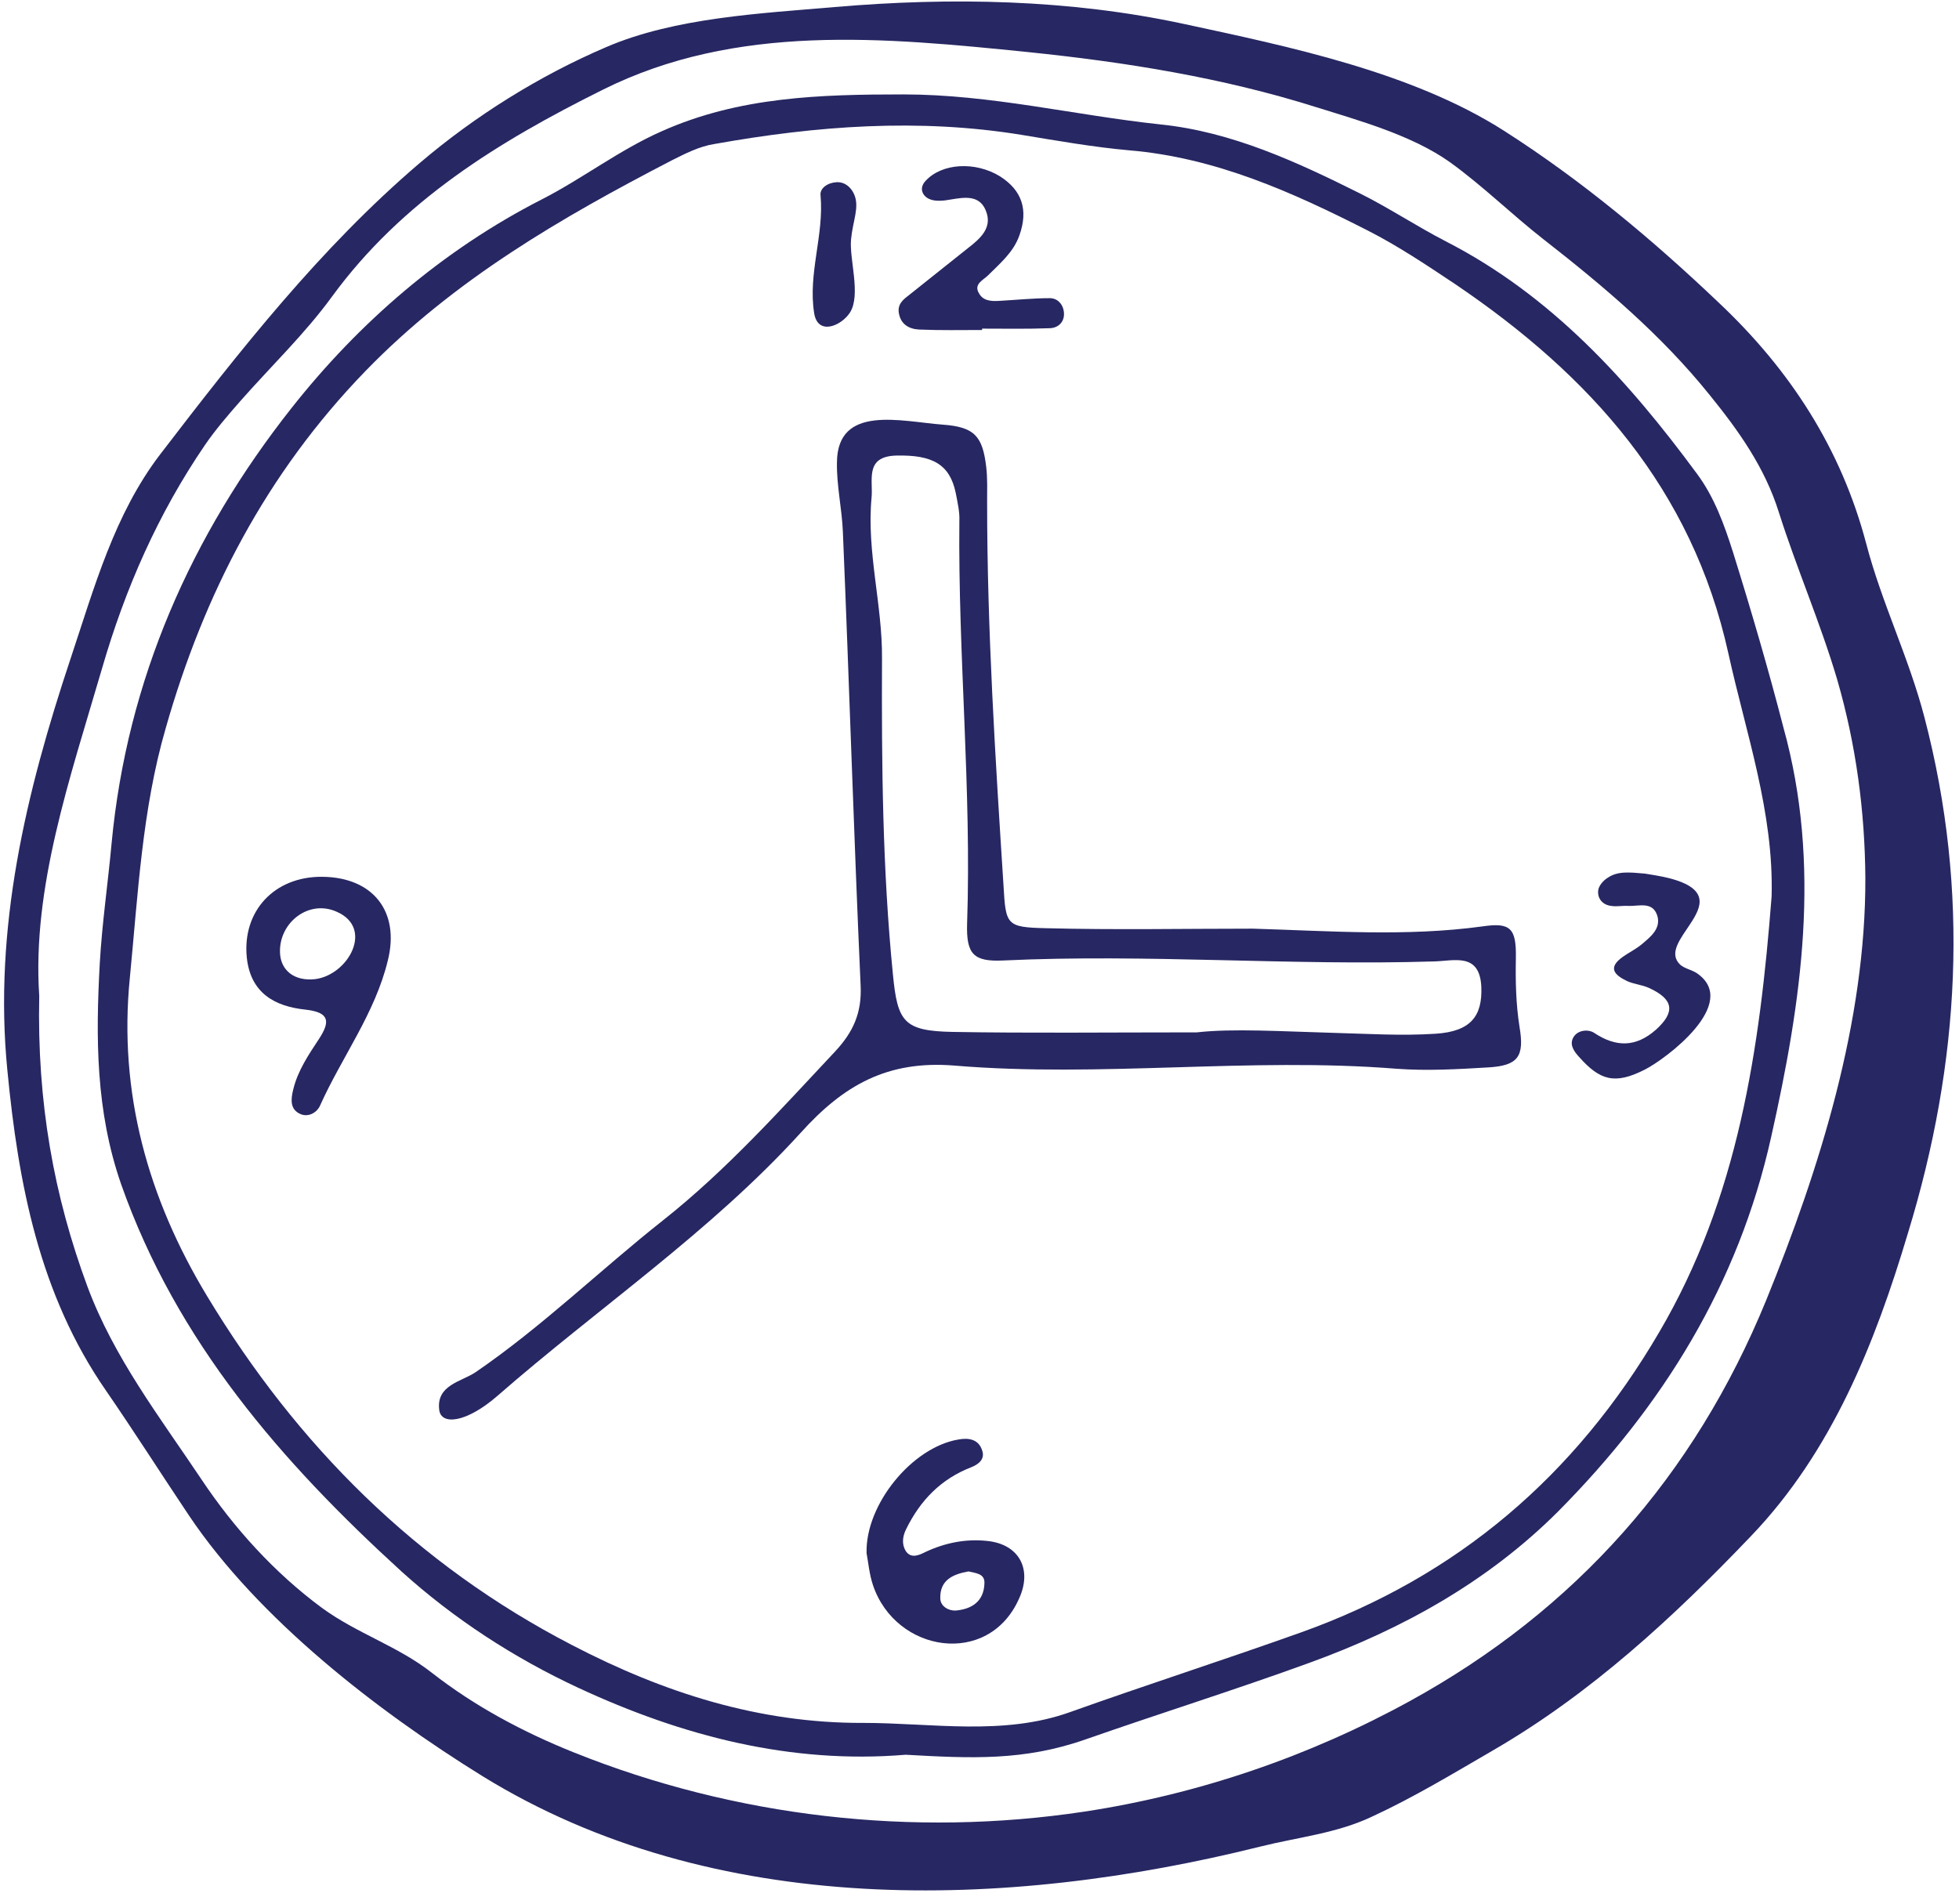
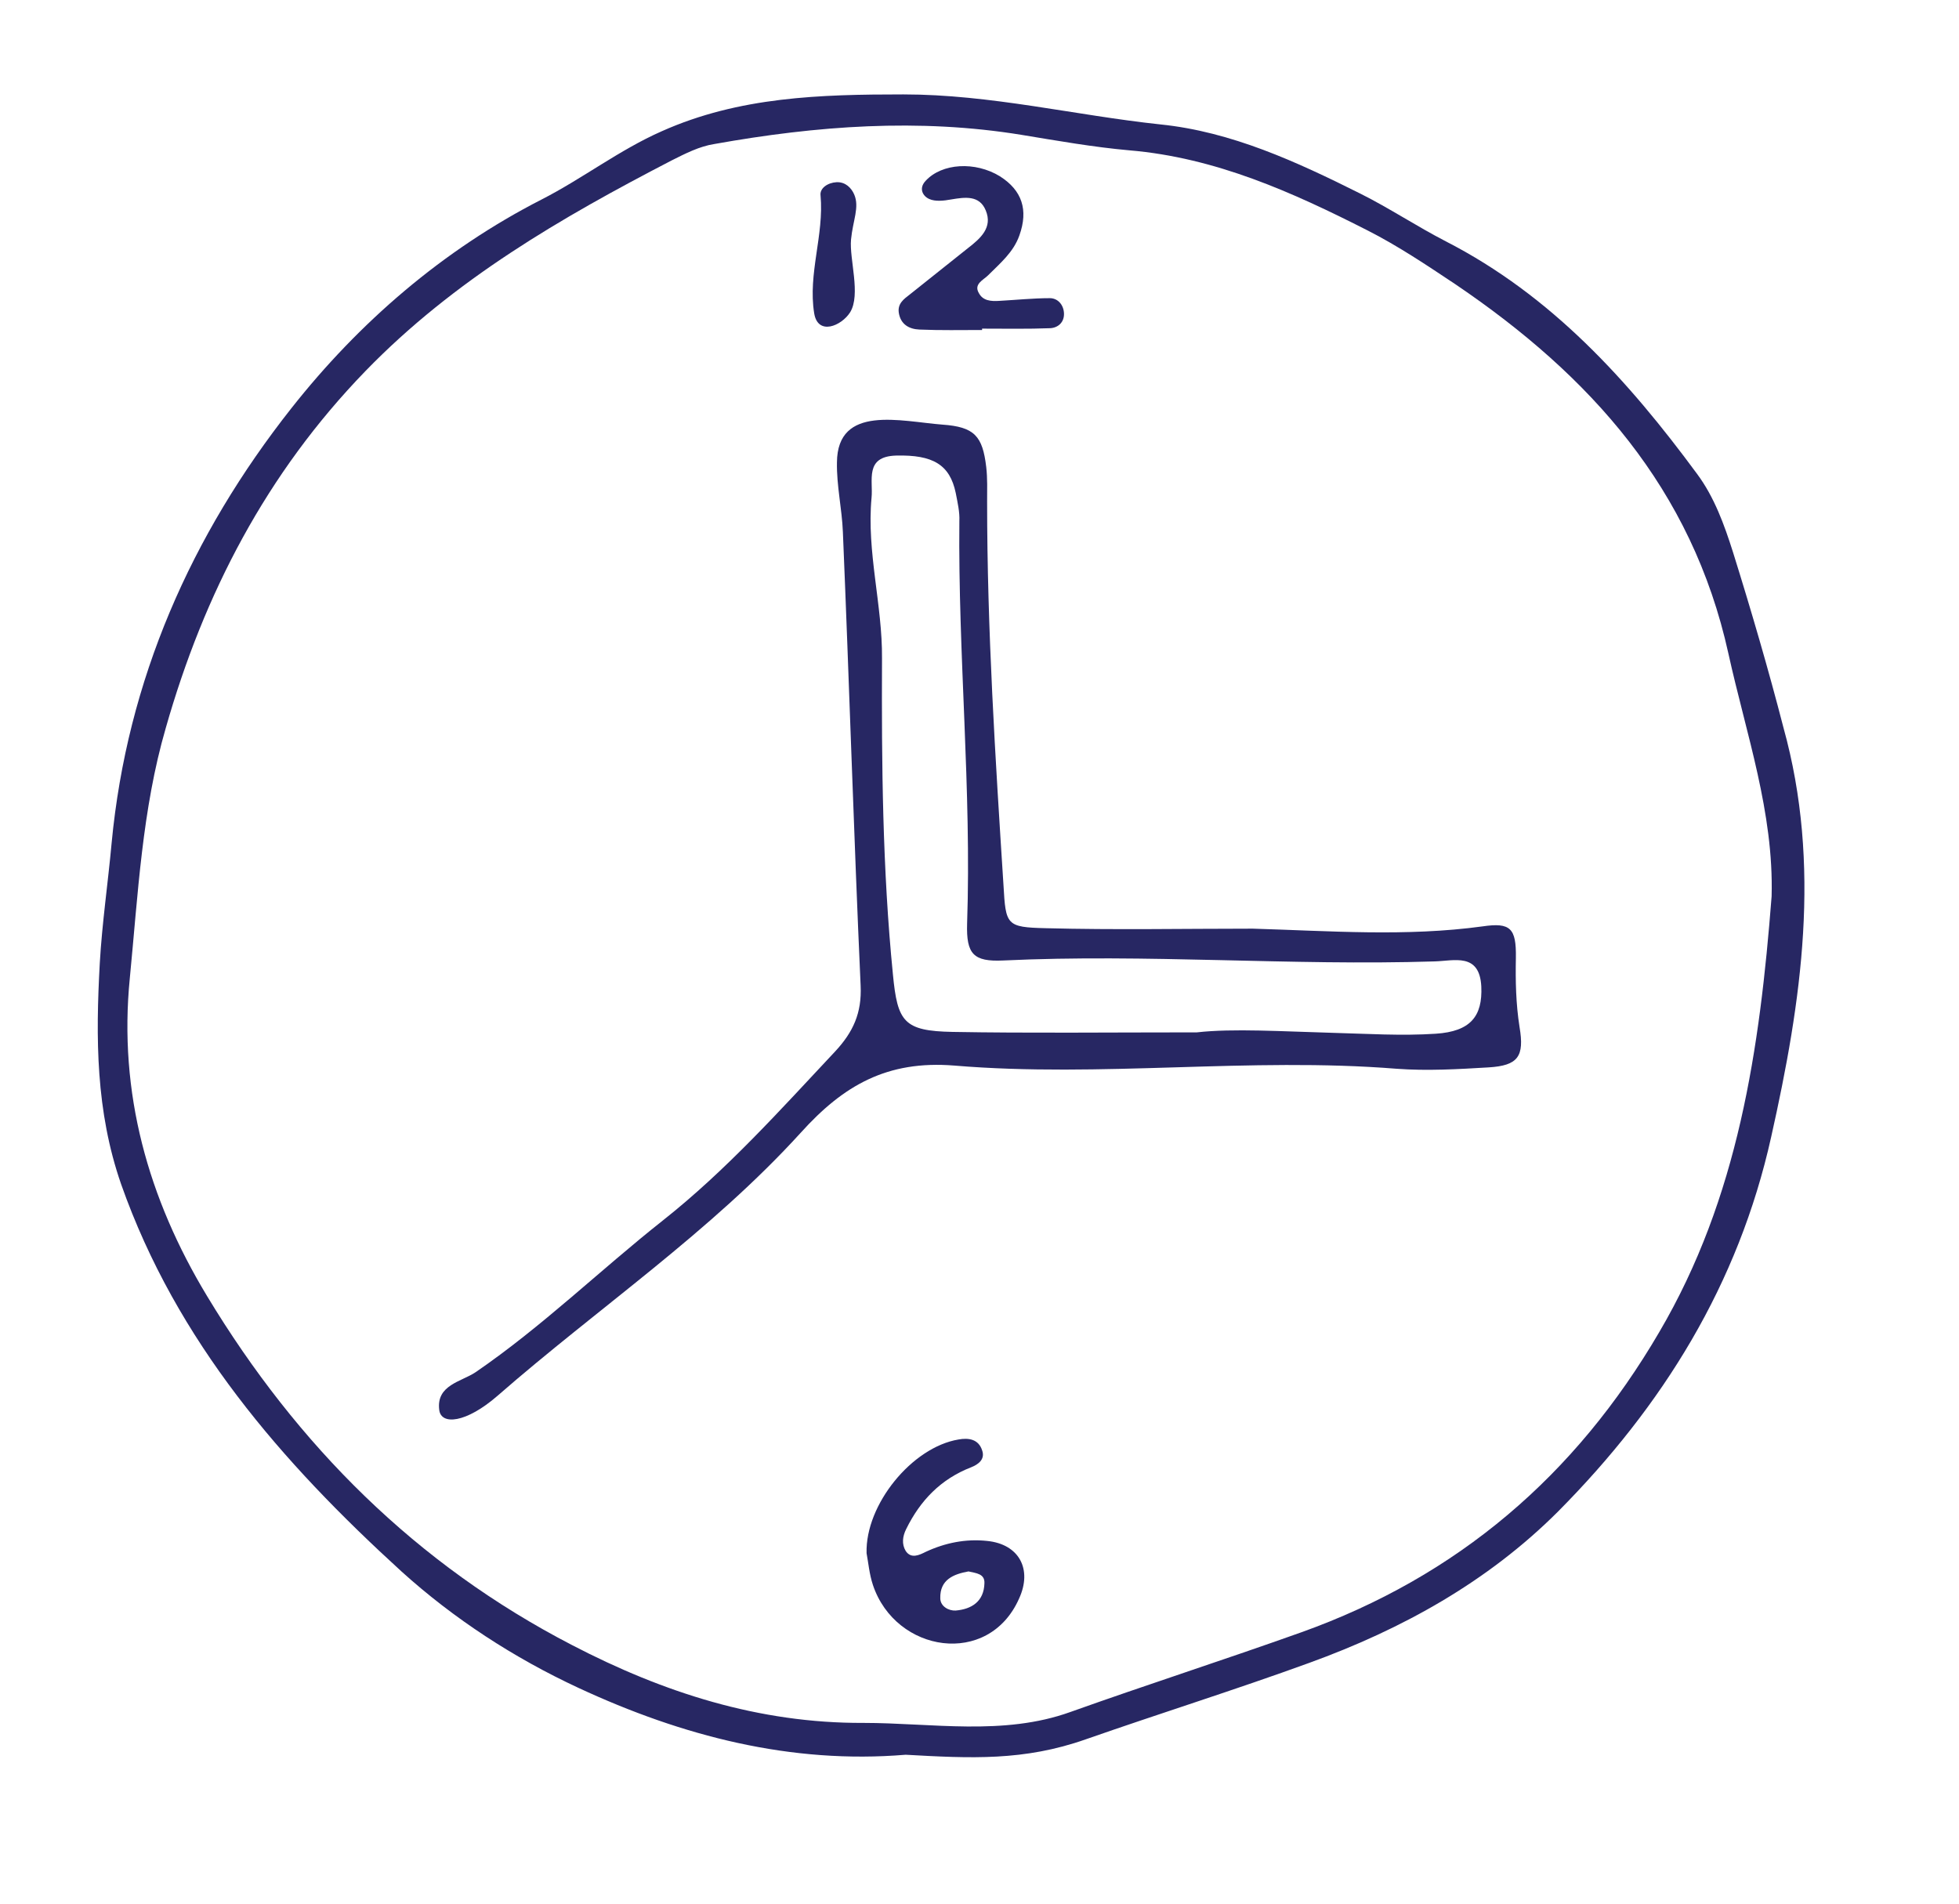
<svg xmlns="http://www.w3.org/2000/svg" width="107" height="104" viewBox="0 0 107 104" fill="none">
-   <path d="M105.116 39.197C104.271 35.942 102.78 32.936 101.935 29.706C100.568 24.512 97.784 20.214 93.882 16.536C90.228 13.057 86.351 9.827 82.15 7.144C77.13 3.938 70.419 2.547 64.653 1.305C58.414 -0.037 51.952 -0.162 45.589 0.385C41.563 0.733 36.865 0.957 33.112 2.572C29.459 4.137 25.954 6.324 22.922 8.908C17.504 13.53 13.079 19.17 8.755 24.811C6.245 28.09 5.151 32.091 3.858 35.967C1.423 43.273 -0.367 50.702 0.404 58.479C1 64.642 2.143 70.705 5.797 75.972C7.338 78.209 8.805 80.519 10.321 82.781C14.123 88.446 20.61 93.465 26.352 97.019C39.003 104.821 54.96 104.324 68.828 100.87C70.916 100.348 73.004 100.149 74.943 99.23C77.204 98.186 79.342 96.894 81.479 95.652C86.898 92.521 91.421 88.322 95.647 83.899C100.046 79.302 102.407 73.413 104.221 67.325C107.055 58.057 107.602 48.714 105.116 39.197ZM101.885 47.969C101.91 55.796 99.4 63.822 96.467 71.028C92.54 80.619 86.053 87.949 77.005 92.919C71.488 95.95 65.448 98.012 59.234 98.957C49.864 100.373 40.146 99.255 31.348 95.726C28.564 94.608 25.954 93.217 23.593 91.378C21.729 89.912 19.517 89.241 17.578 87.825C14.993 85.912 12.781 83.476 10.992 80.793C8.73 77.413 6.22 74.158 4.778 70.282C2.939 65.313 2.019 60.219 2.143 54.404C1.746 48.491 3.809 42.552 5.573 36.514C6.841 32.141 8.631 28.066 11.191 24.314C11.787 23.444 12.458 22.674 13.154 21.878C14.819 19.99 16.659 18.226 18.125 16.213C21.953 10.97 27.222 7.74 32.913 4.907C40.221 1.255 48.298 2.05 56.153 2.845C61.471 3.392 66.766 4.237 71.885 5.852C74.272 6.597 77.13 7.392 79.193 8.858C80.957 10.126 82.573 11.716 84.288 13.058C87.569 15.617 90.75 18.3 93.385 21.58C94.975 23.543 96.392 25.531 97.163 27.991C98.132 31.047 99.424 34.004 100.344 37.11C101.388 40.713 101.86 44.341 101.885 47.969Z" fill="#272763" />
  <path d="M94.653 30.154C94.18 28.663 93.633 27.147 92.689 25.88C88.936 20.786 84.736 16.14 78.969 13.183C77.379 12.363 75.887 11.369 74.297 10.574C70.817 8.834 67.263 7.194 63.386 6.797C58.713 6.3 54.115 5.157 49.343 5.157C44.819 5.157 40.37 5.281 36.145 7.169C33.833 8.188 31.82 9.754 29.583 10.897C24.19 13.655 19.617 17.605 15.913 22.302C10.445 29.234 6.941 37.136 6.096 46.056C5.897 48.243 5.574 50.43 5.45 52.616C5.226 56.691 5.226 60.692 6.618 64.692C9.65 73.29 15.391 79.874 21.928 85.838C24.786 88.422 28.067 90.559 31.596 92.199C37.263 94.833 43.204 96.373 49.467 95.851C53.021 96.05 55.929 96.199 59.309 95.007C63.361 93.59 67.487 92.298 71.513 90.832C76.583 88.993 81.256 86.409 85.108 82.558C90.825 76.793 94.951 70.159 96.74 62.108C98.406 54.678 99.499 47.274 97.412 39.745C96.591 36.564 95.647 33.334 94.653 30.154ZM90.626 72.768C86.053 80.595 79.616 86.111 71.066 89.167C66.89 90.658 62.64 92.025 58.464 93.516C54.811 94.833 50.884 94.112 47.156 94.112C41.439 94.137 36.219 92.447 31.249 89.863C22.748 85.465 16.236 78.955 11.315 70.805C8.084 65.463 6.469 59.698 7.09 53.436C7.537 48.864 7.761 44.218 9.053 39.77C11.141 32.44 14.546 25.855 19.965 20.264C24.811 15.27 30.652 11.89 36.692 8.76C37.437 8.387 38.208 7.989 39.028 7.865C44.596 6.871 50.163 6.449 55.805 7.368C57.768 7.691 59.732 8.039 61.696 8.213C66.393 8.611 70.593 10.499 74.694 12.586C76.36 13.431 77.95 14.499 79.516 15.543C86.848 20.513 92.416 26.675 94.404 35.695C95.373 40.093 96.889 44.367 96.765 48.964C96.119 57.288 94.951 65.413 90.626 72.768Z" fill="#272763" />
  <path d="M82.797 52.317C82.822 50.702 82.499 50.379 80.983 50.602C76.807 51.174 72.632 50.851 68.431 50.727C64.654 50.727 60.901 50.801 57.123 50.702C54.96 50.652 54.935 50.528 54.811 48.366C54.364 41.384 53.916 34.401 53.916 27.394C53.916 26.773 53.941 26.127 53.867 25.506C53.668 23.816 53.22 23.319 51.481 23.195C49.219 23.021 45.739 22.077 45.714 25.258C45.69 26.525 45.988 27.792 46.038 29.059C46.385 37.309 46.634 45.583 47.007 53.833C47.081 55.348 46.584 56.392 45.615 57.435C42.608 60.641 39.675 63.921 36.22 66.654C32.765 69.387 29.609 72.468 25.98 74.953C25.209 75.475 23.817 75.649 23.991 77.016C24.091 77.86 25.458 77.736 27.173 76.245C32.691 71.425 38.805 67.3 43.751 61.858C46.062 59.299 48.448 57.908 52.127 58.206C60.155 58.877 68.233 57.734 76.285 58.38C77.951 58.504 79.641 58.404 81.306 58.305C82.922 58.206 83.27 57.709 82.996 56.094C82.797 54.827 82.772 53.584 82.797 52.317ZM78.423 56.466C76.559 56.591 74.645 56.466 72.781 56.417C70.047 56.342 67.338 56.168 65.374 56.392C60.403 56.392 56.228 56.442 52.027 56.367C49.368 56.317 49.02 55.82 48.772 53.236C48.2 47.496 48.15 41.732 48.175 35.967C48.2 33.035 47.33 30.152 47.603 27.196C47.703 26.251 47.206 24.934 48.946 24.885C50.959 24.835 51.878 25.382 52.201 26.922C52.301 27.444 52.425 27.966 52.4 28.463C52.326 35.793 53.071 43.123 52.823 50.453C52.773 52.118 53.171 52.54 54.786 52.466C62.64 52.093 70.494 52.764 78.348 52.516C79.417 52.491 80.809 52.019 80.908 53.882C80.983 55.522 80.312 56.342 78.423 56.466Z" fill="#272763" />
  <path d="M53.918 84.172C52.75 84.048 51.632 84.271 50.563 84.768C50.215 84.942 49.767 85.166 49.469 84.719C49.245 84.346 49.295 83.924 49.494 83.526C50.265 81.96 51.383 80.793 53.048 80.147C53.421 79.998 53.819 79.724 53.645 79.227C53.446 78.606 52.899 78.531 52.352 78.631C49.817 79.053 47.257 82.184 47.332 84.843C47.431 85.365 47.481 85.986 47.68 86.582C48.922 90.285 53.993 91.08 55.658 87.328C56.404 85.713 55.658 84.346 53.918 84.172ZM52.203 87.974C51.83 87.999 51.358 87.75 51.358 87.303C51.333 86.284 52.079 85.986 52.899 85.837C53.322 85.936 53.794 85.961 53.769 86.483C53.744 87.477 53.073 87.899 52.203 87.974Z" fill="#272763" />
-   <path d="M17.605 47.894C14.97 47.869 13.23 49.783 13.479 52.292C13.678 54.255 15.02 54.976 16.685 55.15C18.027 55.299 18.027 55.821 17.43 56.74C16.859 57.61 16.262 58.48 16.014 59.523C15.89 60.02 15.815 60.616 16.436 60.865C16.884 61.039 17.331 60.741 17.48 60.393C18.673 57.734 20.488 55.349 21.183 52.466C21.855 49.783 20.363 47.919 17.605 47.894ZM17.207 53.485C16.088 53.609 15.318 53.013 15.293 52.019C15.243 50.379 16.884 49.112 18.4 49.808C20.438 50.702 19.021 53.261 17.207 53.485Z" fill="#272763" />
  <path d="M50.211 18.001C51.354 18.051 52.497 18.026 53.641 18.026C53.641 18.001 53.641 17.976 53.641 17.951C54.883 17.951 56.126 17.976 57.369 17.927C57.791 17.902 58.139 17.604 58.114 17.107C58.09 16.635 57.767 16.287 57.344 16.287C56.424 16.287 55.48 16.386 54.56 16.436C54.138 16.461 53.69 16.436 53.467 16.013C53.168 15.516 53.715 15.293 53.964 15.044C54.635 14.373 55.356 13.777 55.679 12.858C56.176 11.466 55.828 10.398 54.61 9.627C53.268 8.807 51.453 8.907 50.559 9.876C50.161 10.298 50.41 10.721 50.757 10.87C51.081 11.019 51.553 10.969 51.95 10.895C52.696 10.771 53.492 10.646 53.84 11.491C54.237 12.435 53.541 13.032 52.87 13.553C51.801 14.398 50.758 15.243 49.689 16.088C49.366 16.336 49.018 16.585 49.092 17.082C49.192 17.728 49.664 17.976 50.211 18.001Z" fill="#272763" />
-   <path d="M92.314 50.479C92.96 49.51 93.383 48.541 91.171 47.97C90.674 47.846 90.152 47.771 89.854 47.721C89.008 47.647 88.362 47.572 87.816 47.945C87.567 48.094 87.318 48.392 87.293 48.641C87.244 49.088 87.542 49.436 88.014 49.486C88.313 49.535 88.636 49.461 88.934 49.486C89.506 49.51 90.276 49.212 90.525 50.032C90.724 50.728 90.152 51.175 89.68 51.573C89.356 51.846 88.984 52.02 88.636 52.268C87.791 52.865 88.188 53.262 88.859 53.585C89.232 53.759 89.655 53.784 90.052 53.958C91.419 54.579 91.519 55.275 90.45 56.244C89.356 57.213 88.263 57.213 87.07 56.418C86.772 56.219 86.2 56.244 85.951 56.642C85.703 57.039 85.951 57.412 86.25 57.735C87.393 59.027 88.213 59.251 89.829 58.431C90.972 57.859 95.073 54.803 92.687 53.163C92.389 52.964 92.016 52.914 91.767 52.691C91.121 52.07 91.792 51.275 92.314 50.479Z" fill="#272763" />
  <path d="M44.47 17.109C44.669 18.352 45.961 17.805 46.434 17.059C47.03 16.09 46.384 14.152 46.483 13.084C46.583 12.04 46.956 11.32 46.657 10.624C46.508 10.276 46.185 9.928 45.688 9.953C45.216 9.978 44.768 10.276 44.818 10.674C45.017 12.835 44.122 14.947 44.47 17.109Z" fill="#272763" />
</svg>